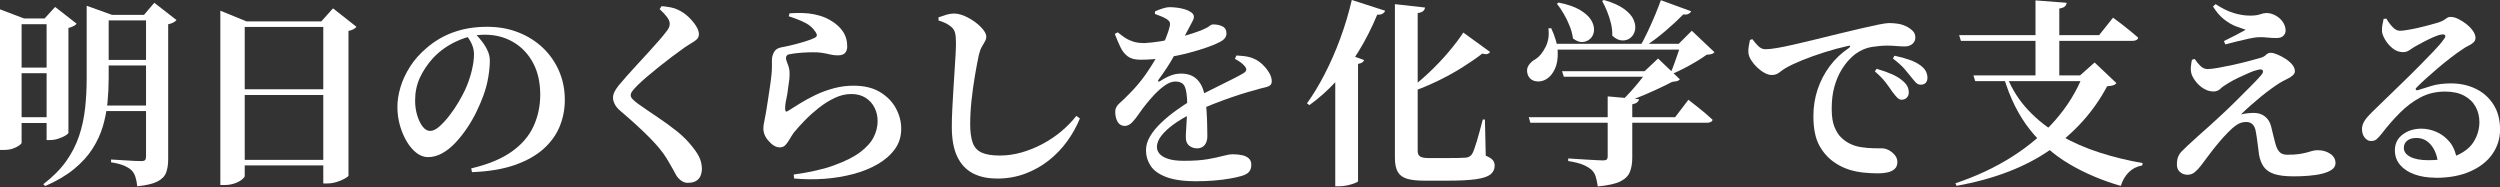
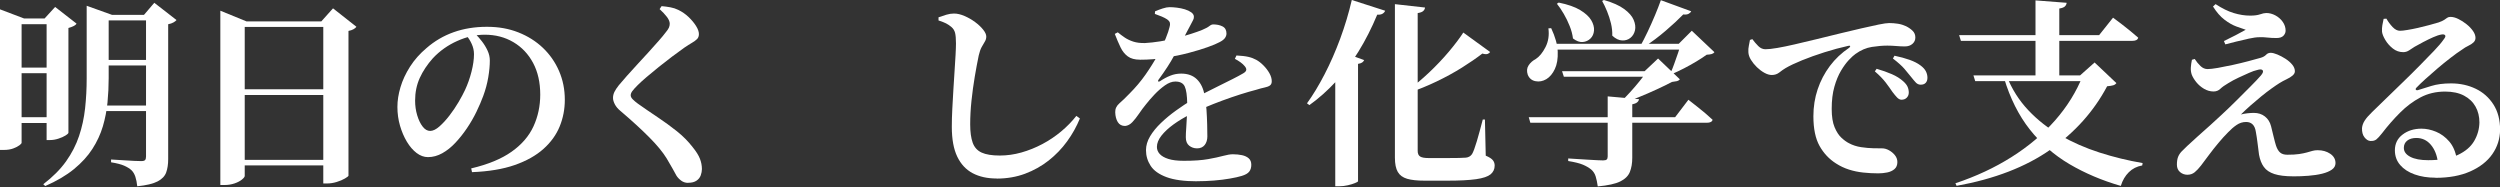
<svg xmlns="http://www.w3.org/2000/svg" width="2696" height="202" viewBox="0 0 2696 202" fill="none">
  <rect x="0" y="0" width="2696" height="202" fill="#333333" stroke="none" />
  <path d="M0 19.884V10.059L25.866 19.884H23.293V153.996C23.293 154.564 22.525 155.467 20.954 156.67C19.383 157.873 17.177 159.009 14.337 160.078C11.496 161.148 8.054 161.683 4.077 161.683H0V19.884ZM11.964 19.884H59.219V26.101H11.964V19.884ZM11.964 72.921H59.219V78.903H11.964V72.921ZM11.964 126.392H59.219V132.608H11.964V126.392ZM93.474 16.041V6.216L120.844 16.041H117.201V84.284C117.201 92.972 116.767 101.728 115.931 110.484C115.063 119.24 113.392 127.862 110.919 136.25C108.412 144.672 104.669 152.76 99.69 160.513C94.71 168.3 88.06 175.552 79.805 182.336C71.517 189.12 61.191 195.202 48.792 200.616L46.653 198.678C56.913 190.824 65.101 182.603 71.25 173.981C77.366 165.359 82.044 156.269 85.253 146.711C88.461 137.153 90.633 127.16 91.769 116.767C92.906 106.374 93.474 95.579 93.474 84.484V16.041ZM50.263 19.884H48.124L59.453 7.486L82.546 25.466C81.978 26.468 80.908 27.37 79.337 28.139C77.767 28.908 75.929 29.61 73.79 30.178V143.101C73.79 143.803 72.754 144.806 70.682 146.109C68.61 147.379 66.037 148.549 62.995 149.518C59.921 150.521 56.98 151.022 54.106 151.022H50.263V19.884ZM102.865 113.793H167.665V119.775H102.865V113.793ZM103.299 16.041H167.665V22.023H103.299V16.041ZM103.299 64.6H167.665V70.582H103.299V64.6ZM157.405 16.041H155.266L166.395 3.008L190.356 21.622C189.654 22.491 188.552 23.327 187.048 24.196C185.544 25.064 183.672 25.7 181.366 26.134V171.575C181.366 177.122 180.665 181.901 179.228 185.912C177.791 189.922 174.716 193.164 169.937 195.637C165.158 198.143 157.839 199.881 148.014 200.883C147.58 196.873 146.911 193.464 145.975 190.624C145.04 187.783 143.669 185.41 141.798 183.572C139.793 181.734 137.153 180.097 133.878 178.66C130.603 177.223 125.89 176.019 119.775 175.017V172.009C125.322 172.31 130.068 172.577 134.011 172.878C137.921 173.179 141.597 173.379 145.04 173.513C148.482 173.647 150.888 173.713 152.325 173.713C154.464 173.713 155.868 173.312 156.502 172.544C157.137 171.775 157.472 170.505 157.472 168.801V16.041H157.405Z" fill="white" />
  <path d="M237.611 23.093V11.53L265.851 23.093H363.803V29.075H263.912V189.688C263.912 190.69 262.91 191.994 260.905 193.631C258.899 195.269 256.226 196.672 252.884 197.809C249.542 198.945 245.933 199.513 242.09 199.513H237.611V23.093ZM249.809 96.248H360.828V102.463H249.809V96.248ZM249.809 172.377H360.828V178.359H249.809V172.377ZM348.63 23.093H346.491L359.124 8.99L384.355 28.874C383.654 29.877 382.584 30.779 381.147 31.548C379.71 32.35 377.939 32.951 375.8 33.352V189.487C375.666 190.055 374.363 191.058 371.957 192.495C369.517 193.932 366.576 195.169 363.067 196.238C359.558 197.307 356.183 197.842 352.908 197.842H348.63V23.093Z" fill="white" />
  <path d="M508.173 181.6C526.286 177.323 540.79 171.341 551.685 163.621C562.58 155.934 570.467 146.811 575.312 136.25C580.158 125.69 582.598 114.294 582.598 102.029C582.598 88.929 580.025 77.533 574.911 67.908C569.765 58.283 562.68 50.797 553.623 45.45C544.567 40.103 534.274 37.43 522.71 37.43C513.019 37.43 503.127 39.669 493.101 44.18C483.042 48.658 474.319 54.841 466.9 62.695C460.785 69.546 456.039 76.664 452.664 84.083C449.322 91.502 447.651 99.623 447.651 108.446C447.651 113.993 448.386 119.273 449.89 124.286C451.394 129.266 453.332 133.343 455.772 136.484C458.178 139.626 460.918 141.196 463.893 141.196C466.867 141.196 470.209 139.592 473.851 136.384C477.494 133.176 481.137 129.232 484.746 124.52C488.355 119.808 491.664 114.962 494.571 109.983C497.479 105.003 499.818 100.659 501.523 96.949C504.363 90.834 506.703 84.25 508.474 77.265C510.245 70.281 511.147 63.998 511.147 58.45C511.147 54.607 510.312 50.898 508.674 47.322C507.037 43.746 505.132 40.772 502.993 38.332L512.618 36.628C514.89 38.766 517.263 41.407 519.669 44.548C522.109 47.689 524.114 50.998 525.752 54.507C527.389 58.016 528.225 61.592 528.225 65.301C528.225 70.715 527.657 76.797 526.52 83.481C525.384 90.199 523.579 96.816 521.173 103.366C519.168 108.78 516.728 114.528 513.788 120.577C510.847 126.626 507.438 132.541 503.528 138.322C499.618 144.104 495.44 149.351 491.029 154.029C486.618 158.742 481.906 162.485 476.926 165.258C471.947 168.032 466.8 169.436 461.52 169.436C457.242 169.436 453.132 167.932 449.221 164.958C445.311 161.95 441.802 157.906 438.728 152.76C435.653 147.613 433.214 141.865 431.342 135.448C429.504 129.032 428.568 122.348 428.568 115.33C428.568 108.312 429.671 101.528 431.877 94.042C434.083 86.556 437.558 79.137 442.237 71.785C446.949 64.432 452.864 57.782 459.982 51.8C468.671 44.247 478.43 38.532 489.291 34.689C500.119 30.846 512.05 28.908 525.016 28.908C537.983 28.908 548.711 30.913 558.904 34.89C569.096 38.9 577.952 44.448 585.438 51.566C592.924 58.684 598.739 67.039 602.883 76.597C607.027 86.155 609.099 96.481 609.099 107.61C609.099 117.736 607.261 127.327 603.552 136.384C599.842 145.441 593.994 153.528 586.007 160.646C578.019 167.765 567.726 173.546 555.094 177.958C542.461 182.369 527.122 184.942 509.009 185.644L508.14 181.567L508.173 181.6Z" fill="white" />
  <path d="M742.175 197.207C739.334 197.207 736.828 196.438 734.689 194.868C732.55 193.297 730.846 191.526 729.543 189.521C728.273 187.248 726.869 184.708 725.365 181.934C723.861 179.161 721.689 175.418 718.848 170.706C714.704 163.988 708.488 156.436 700.134 148.047C691.779 139.626 681.352 130.068 668.786 119.374C666.213 117.235 664.308 114.929 663.005 112.422C661.735 109.916 661.066 107.677 661.066 105.672C661.066 103.399 661.568 101.227 662.57 99.155C663.573 97.083 665.144 94.71 667.282 92.003C669.555 89.296 672.496 85.921 676.038 81.844C679.614 77.767 683.457 73.522 687.601 69.111C691.745 64.7 695.789 60.288 699.799 55.843C703.776 51.432 707.386 47.389 710.594 43.746C713.802 40.103 716.175 37.229 717.746 35.09C719.45 33.085 720.62 31.381 721.288 29.944C721.923 28.507 722.257 27.103 722.257 25.666C722.257 23.393 721.221 20.887 719.149 18.18C717.077 15.473 714.47 12.699 711.329 9.825L713.468 6.617C716.743 6.918 719.918 7.319 722.992 7.887C726.067 8.455 728.874 9.391 731.447 10.661C735.591 12.666 739.301 15.239 742.576 18.347C745.851 21.488 748.525 24.697 750.597 27.972C752.669 31.247 753.705 34.188 753.705 36.728C753.705 39 753.036 40.838 751.666 42.175C750.296 43.545 748.458 44.882 746.118 46.219C743.779 47.589 741.005 49.327 737.897 51.466C734.054 54.173 729.71 57.347 724.864 60.99C720.018 64.633 715.206 68.376 710.427 72.219C705.648 76.062 701.27 79.705 697.259 83.114C693.249 86.522 690.141 89.397 687.835 91.669C684.995 94.51 682.989 96.715 681.853 98.286C680.717 99.857 680.149 101.361 680.149 102.764C680.149 104.168 680.884 105.672 682.388 107.142C683.892 108.646 685.696 110.183 687.835 111.754C694.686 116.6 701.738 121.446 709.023 126.291C716.308 131.137 723.26 136.217 729.877 141.464C736.494 146.744 742.175 152.459 746.887 158.574C750.73 163.287 753.37 167.497 754.807 171.207C756.245 174.916 756.946 178.626 756.946 182.336C756.946 184.474 756.512 186.713 755.676 189.086C754.807 191.459 753.304 193.364 751.065 194.868C748.859 196.372 745.885 197.107 742.175 197.107V197.207Z" fill="white" />
-   <path d="M855.968 188.217C864.389 187.081 872.477 185.611 880.23 183.839C887.983 182.068 894.3 180.23 899.145 178.392C911.41 173.981 920.968 169.168 927.819 163.955C934.67 158.742 939.483 153.328 942.256 147.713C945.03 142.099 946.434 136.351 946.434 130.502C946.434 125.356 945.331 120.577 943.125 116.165C940.919 111.754 937.711 108.178 933.5 105.471C929.29 102.764 924.11 101.394 917.994 101.394C911.878 101.394 906.03 102.831 900.014 105.672C894.032 108.512 888.284 112.122 882.803 116.466C877.323 120.811 872.276 125.356 867.731 130.034C863.153 134.747 859.31 139.024 856.168 142.867C854.464 145.307 852.893 147.747 851.456 150.253C850.019 152.76 848.515 154.832 846.978 156.469C845.407 158.107 843.402 158.942 840.996 158.942C836.852 158.942 832.808 156.603 828.798 151.891C826.926 149.886 825.556 147.747 824.62 145.474C823.685 143.202 823.217 140.829 823.217 138.423C823.217 136.418 823.484 134.112 824.086 131.471C824.654 128.831 825.289 125.456 826.024 121.312C826.592 117.903 827.261 113.626 828.063 108.479C828.831 103.332 829.633 98.186 830.402 92.972C831.171 87.759 831.705 83.448 832.006 80.039C832.273 76.898 832.441 74.258 832.441 72.119V64.833C832.441 61.993 833.142 59.152 834.579 56.378C836.016 53.605 838.556 51.867 842.266 51.132C845.407 50.563 849.351 49.694 854.13 48.558C858.909 47.422 863.621 46.152 868.233 44.715C872.878 43.278 876.387 41.941 878.826 40.638C881.266 39.368 881.533 37.43 879.695 34.856C876.988 30.445 873.145 26.969 868.132 24.496C863.153 21.99 857.304 19.684 850.587 17.545L851.456 14.337C862.15 13.635 870.939 13.969 877.857 15.406C884.775 16.843 890.356 18.815 894.634 21.388C900.75 24.797 905.462 28.874 908.737 33.586C912.012 38.298 913.649 43.779 913.649 50.062C913.649 53.07 912.847 55.409 911.31 57.114C909.739 58.818 907.166 59.687 903.624 59.687C901.184 59.687 898.945 59.486 896.873 59.052C894.801 58.617 892.595 58.15 890.256 57.648C887.917 57.147 885.076 56.746 881.801 56.479C878.526 56.345 874.916 56.345 871.006 56.479C867.096 56.612 863.454 56.88 860.112 57.214C856.77 57.581 854.163 57.949 852.292 58.383C850.42 58.517 849.184 59.019 848.549 59.887C847.914 60.756 847.579 61.525 847.579 62.227C847.579 63.931 848.148 66.07 849.284 68.643C850.42 71.216 851.122 73.99 851.423 76.998C851.556 80.006 851.49 82.813 851.222 85.453C850.921 88.093 850.52 91.134 849.952 94.543C849.518 98.821 848.849 103.032 847.914 107.176C846.978 111.32 846.577 114.962 846.744 118.07C846.878 120.343 847.813 120.911 849.518 119.775C853.361 117.369 857.806 114.561 862.886 111.42C867.932 108.279 873.546 105.271 879.662 102.33C885.778 99.422 892.328 97.016 899.246 95.178C906.163 93.34 913.182 92.404 920.3 92.404C931.863 92.404 941.387 94.677 948.974 99.255C956.526 103.834 962.241 109.615 966.084 116.7C969.927 123.752 971.866 131.137 971.866 138.824C971.866 147.245 969.593 154.564 965.015 160.847C960.436 167.13 954.321 172.51 946.634 176.989C938.948 181.467 930.092 185.043 920.099 187.683C910.107 190.323 899.714 192.027 888.886 192.829C878.058 193.598 867.197 193.498 856.369 192.495L855.934 188.217H855.968Z" fill="white" />
  <path d="M1074.76 192.495C1064.77 192.495 1056.18 190.59 1049 186.814C1041.81 183.037 1036.23 177.089 1032.32 168.968C1028.41 160.847 1026.44 150.153 1026.44 136.885C1026.44 130.77 1026.61 124.219 1026.97 117.302C1027.34 110.384 1027.71 103.466 1028.14 96.548C1028.58 89.63 1029.01 82.98 1029.41 76.564C1029.81 70.147 1030.18 64.366 1030.48 59.252C1030.75 54.106 1030.92 49.995 1030.92 46.854C1030.92 41.707 1030.58 37.898 1029.95 35.425C1029.31 32.918 1027.98 30.813 1026 29.108C1024.13 27.538 1022.26 26.268 1020.32 25.265C1018.39 24.262 1015.64 23.193 1012.1 22.057V18.648C1014.94 17.645 1017.78 16.71 1020.56 15.874C1023.33 15.039 1026.07 14.604 1028.78 14.604C1032.35 14.604 1036.16 15.507 1040.21 17.278C1044.29 19.049 1048.06 21.221 1051.54 23.794C1055.01 26.368 1057.92 29.075 1060.19 31.915C1062.47 34.756 1063.6 37.263 1063.6 39.401C1063.6 41.407 1063.07 43.245 1062 44.949C1060.93 46.653 1059.79 48.625 1058.59 50.831C1057.39 53.036 1056.35 56.011 1055.48 59.72C1054.04 66.571 1052.64 74.191 1051.2 82.612C1049.77 91.034 1048.6 99.656 1047.66 108.479C1046.72 117.335 1046.26 125.89 1046.26 134.145C1046.26 142.4 1047.16 148.85 1048.93 153.829C1050.7 158.808 1053.91 162.384 1058.56 164.523C1063.2 166.662 1069.72 167.731 1078.14 167.731C1085.99 167.731 1093.78 166.629 1101.57 164.423C1109.35 162.217 1116.87 159.176 1124.12 155.333C1131.38 151.49 1138.13 146.945 1144.34 141.765C1150.56 136.585 1156.01 130.97 1160.72 124.988L1164.56 127.762C1160.99 136.451 1156.41 144.706 1150.76 152.459C1145.11 160.245 1138.49 167.096 1130.87 173.112C1123.26 179.094 1114.77 183.839 1105.41 187.349C1096.09 190.824 1085.83 192.595 1074.73 192.595L1074.76 192.495Z" fill="white" />
  <path d="M1229.39 64.365C1223.85 64.365 1219.44 63.196 1216.23 60.823C1213.02 58.484 1210.41 55.242 1208.41 51.098C1206.4 46.954 1204.33 42.108 1202.19 36.561L1205.4 34.856C1207.84 36.861 1210.35 38.733 1212.99 40.538C1215.63 42.309 1218.73 43.779 1222.28 44.915C1225.85 46.052 1230.06 46.553 1234.91 46.419C1239.89 46.152 1245.27 45.517 1251.05 44.615C1256.83 43.679 1262.58 42.509 1268.26 41.072C1273.98 39.635 1279.29 38.165 1284.2 36.594C1289.11 35.023 1293.16 33.586 1296.3 32.316C1300.01 30.746 1302.62 29.375 1304.12 28.139C1305.62 26.936 1306.99 26.334 1308.3 26.334C1312.14 26.334 1315.48 27.036 1318.36 28.473C1321.2 29.91 1322.63 32.483 1322.63 36.16C1322.63 37.864 1322.07 39.502 1320.93 41.072C1319.79 42.643 1317.79 44.147 1314.95 45.55C1312.37 46.987 1308.2 48.725 1302.45 50.797C1296.67 52.869 1289.85 54.941 1282.03 57.013C1274.18 59.085 1265.79 60.823 1256.8 62.26C1247.81 63.697 1238.69 64.399 1229.43 64.399L1229.39 64.365ZM1290.79 159.978C1287.64 159.978 1284.87 159.009 1282.43 157.104C1279.99 155.166 1278.79 152.158 1278.79 148.014C1278.79 145.307 1278.92 142.032 1279.22 138.189C1279.49 134.345 1279.76 130.135 1279.96 125.556C1280.16 120.978 1280.29 116.366 1280.29 111.654C1280.16 102.965 1279.26 96.816 1277.62 93.273C1275.98 89.697 1272.61 87.926 1267.46 87.926C1263.88 87.926 1260.14 89.33 1256.23 92.103C1252.32 94.877 1248.58 98.152 1245 101.929C1241.43 105.705 1238.38 109.247 1235.81 112.523C1233.24 115.664 1230.73 119.006 1228.33 122.582C1225.89 126.158 1223.51 129.165 1221.17 131.672C1218.83 134.178 1216.23 135.548 1213.35 135.849C1209.78 135.849 1207.14 134.446 1205.43 131.672C1203.73 128.898 1202.79 125.356 1202.66 121.078C1202.53 117.368 1204.03 114.16 1207.14 111.453C1210.28 108.746 1213.92 105.237 1218.03 100.96C1224.58 94.409 1230.36 87.558 1235.34 80.44C1240.32 73.322 1244.67 66.371 1248.38 59.587C1252.09 52.802 1254.99 46.753 1257.13 41.406C1259.27 36.059 1260.61 32.049 1261.21 29.309C1261.78 27.604 1261.91 26.067 1261.64 24.697C1261.34 23.326 1260.27 22.023 1258.44 20.753C1256.87 19.751 1255.03 18.782 1252.89 17.879C1250.75 16.943 1248.24 16.008 1245.4 15.005L1245.6 12.231C1248.18 11.095 1250.92 10.059 1253.82 9.123C1256.73 8.188 1259.2 7.72 1261.21 7.72C1263.48 7.72 1266.12 7.887 1269.13 8.254C1272.14 8.622 1275.01 9.224 1277.79 10.059C1280.56 10.895 1282.87 12.031 1284.74 13.368C1286.58 14.738 1287.51 16.342 1287.51 18.18C1287.51 19.617 1287.14 20.887 1286.44 22.023C1285.74 23.159 1284.87 24.797 1283.87 26.936C1282.43 29.509 1280.86 32.45 1279.16 35.825C1277.45 39.167 1275.81 42.342 1274.24 45.35C1272.41 48.491 1269.6 53.538 1265.89 60.522C1262.18 67.507 1256.63 76.062 1249.21 86.188C1248.78 86.89 1248.71 87.425 1249.01 87.792C1249.28 88.16 1249.88 88.126 1250.72 87.692C1254.56 85.119 1258.34 83.08 1262.05 81.61C1265.75 80.106 1269.66 79.371 1273.81 79.371C1280.93 79.371 1286.61 81.443 1290.82 85.587C1295.03 89.731 1297.77 95.512 1299.04 102.898C1300.04 107.744 1300.71 112.924 1301.08 118.404C1301.45 123.885 1301.68 129.165 1301.81 134.245C1301.95 139.291 1302.01 143.636 1302.01 147.178C1302.01 150.721 1301.05 153.962 1299.14 156.369C1297.2 158.808 1294.4 160.011 1290.69 160.011L1290.79 159.978ZM1290.79 195.503C1276.95 195.503 1266.02 193.999 1257.97 191.024C1249.91 188.017 1244.2 183.973 1240.86 178.826C1237.52 173.68 1235.84 168.065 1235.84 161.916C1235.84 156.937 1237.31 151.957 1240.22 147.045C1243.13 142.132 1247.07 137.32 1251.99 132.608C1256.9 127.895 1262.28 123.451 1268.13 119.24C1273.98 115.029 1279.82 111.152 1285.67 107.577C1289.65 105.304 1294.16 102.864 1299.14 100.291C1304.12 97.718 1309.23 95.145 1314.45 92.605C1319.66 90.031 1324.54 87.625 1329.08 85.319C1333.63 83.013 1337.51 80.975 1340.65 79.103C1342.65 77.967 1343.76 76.764 1343.96 75.461C1344.16 74.191 1343.55 72.754 1342.15 71.183C1341.15 69.913 1339.64 68.543 1337.67 67.106C1335.67 65.669 1333.66 64.466 1331.69 63.463L1333.4 59.82C1338.81 60.121 1343.09 60.589 1346.23 61.324C1349.37 62.026 1352.21 63.129 1354.78 64.532C1357.36 65.969 1359.93 67.941 1362.47 70.515C1365.04 73.088 1367.18 75.862 1368.89 78.869C1370.59 81.877 1371.46 84.785 1371.46 87.625C1371.46 89.764 1370.79 91.301 1369.42 92.237C1368.05 93.173 1366.18 93.875 1363.74 94.376C1361.3 94.877 1358.26 95.679 1354.55 96.849C1349.57 98.119 1343.92 99.79 1337.64 101.762C1331.36 103.767 1324.94 105.972 1318.39 108.379C1311.84 110.818 1305.52 113.291 1299.47 115.865C1293.43 118.438 1288.11 120.944 1283.53 123.35C1276.98 126.626 1270.97 130.235 1265.55 134.145C1260.14 138.055 1255.8 142.099 1252.52 146.243C1249.25 150.387 1247.61 154.464 1247.61 158.441C1247.61 161.281 1248.61 163.821 1250.62 166.027C1252.62 168.233 1255.73 170.037 1259.91 171.374C1264.12 172.744 1269.7 173.413 1276.68 173.413C1287.38 173.413 1296.07 172.811 1302.78 171.608C1309.47 170.405 1314.95 169.235 1319.16 168.065C1323.37 166.929 1326.81 166.361 1329.52 166.361C1333.09 166.361 1336.37 166.695 1339.34 167.33C1342.35 167.965 1344.76 169.101 1346.63 170.739C1348.47 172.377 1349.4 174.682 1349.4 177.69C1349.4 180.698 1348.67 183.138 1347.16 185.076C1345.66 187.014 1342.99 188.518 1339.14 189.688C1335.87 190.69 1331.59 191.659 1326.31 192.562C1321.03 193.497 1315.32 194.199 1309.1 194.701C1302.88 195.202 1296.8 195.436 1290.82 195.436L1290.79 195.503Z" fill="white" />
  <path d="M1457.82 0L1493.74 11.563C1493.31 12.833 1492.37 13.902 1490.97 14.771C1489.53 15.64 1487.63 15.974 1485.19 15.841C1479.2 30.244 1472.45 43.512 1464.97 55.61C1457.48 67.707 1449.33 78.569 1440.47 88.127C1431.61 97.685 1422.16 106.106 1412.03 113.358L1409.46 111.42C1415.87 102.597 1422.19 92.17 1428.37 80.206C1434.59 68.242 1440.2 55.409 1445.28 41.707C1450.33 28.005 1454.51 14.103 1457.78 0L1457.82 0ZM1439.87 69.078L1449.29 56.88L1471.12 64.8C1470.68 65.803 1469.98 66.638 1468.98 67.373C1467.98 68.075 1466.47 68.576 1464.5 68.877V195.503C1464.37 195.937 1463.26 196.572 1461.19 197.441C1459.12 198.31 1456.55 199.079 1453.5 199.78C1450.43 200.482 1447.42 200.85 1444.41 200.85H1439.94V69.078H1439.87ZM1504.24 4.478L1536.75 8.121C1536.62 9.558 1535.98 10.794 1534.81 11.864C1533.68 12.933 1531.67 13.668 1528.83 14.103V162.752C1528.83 165.593 1529.7 167.598 1531.4 168.734C1533.11 169.87 1536.12 170.438 1540.39 170.438H1562.22C1566.63 170.438 1570.41 170.438 1573.55 170.338C1576.69 170.238 1579.09 170.171 1580.83 170.004C1583.67 169.737 1585.88 168.433 1587.45 166.161C1588.89 163.721 1590.59 159.143 1592.6 152.359C1594.6 145.574 1596.74 137.788 1599.01 128.932H1601.35L1602.22 167.865C1605.93 169.436 1608.47 171.04 1609.81 172.677C1611.18 174.315 1611.85 176.287 1611.85 178.559C1611.85 182.402 1610.37 185.544 1607.47 187.983C1604.53 190.39 1599.35 192.161 1591.86 193.23C1584.37 194.3 1573.85 194.834 1560.31 194.834H1536.35C1528.36 194.834 1522.05 194.166 1517.44 192.796C1512.79 191.426 1509.45 188.986 1507.38 185.41C1505.3 181.834 1504.27 176.721 1504.27 170.004V4.478H1504.24ZM1578.02 35.09L1606.9 56.044C1606.33 57.047 1605.4 57.748 1604.13 58.183C1602.86 58.617 1600.98 58.484 1598.58 57.748C1592.29 62.594 1584.94 67.674 1576.55 72.921C1568.13 78.201 1559.08 83.147 1549.38 87.792C1539.69 92.438 1529.7 96.515 1519.44 100.091L1517.74 97.751C1525.59 92.037 1533.38 85.52 1541.16 78.168C1548.95 70.816 1556.03 63.33 1562.45 55.71C1568.87 48.09 1574.08 41.206 1578.06 35.057L1578.02 35.09Z" fill="white" />
  <path d="M1669.79 30.579L1672.8 30.378C1677.21 39.802 1679.59 48.224 1679.85 55.71C1680.12 63.196 1679.12 69.445 1676.75 74.425C1674.41 79.404 1671.37 83.047 1667.66 85.319C1663.81 87.592 1659.87 88.361 1655.89 87.558C1651.91 86.79 1649.11 84.451 1647.54 80.607C1646.27 76.764 1646.53 73.422 1648.41 70.548C1650.24 67.707 1652.82 65.401 1656.09 63.697C1660.07 61.124 1663.61 56.813 1666.69 50.764C1669.76 44.715 1670.8 37.964 1669.79 30.545V30.579ZM1648.61 126.392H1806.45L1820.78 107.577C1824.36 110.417 1827.53 112.924 1830.31 115.063C1833.08 117.201 1835.92 119.507 1838.86 122.014C1841.77 124.52 1844.44 126.893 1846.88 129.165C1846.31 131.304 1844.24 132.374 1840.67 132.374H1650.31L1648.61 126.392ZM1673.84 47.255H1825.7V53.471H1673.84V47.255ZM1680.92 2.774C1690.75 4.779 1698.5 7.486 1704.12 10.895C1709.73 14.303 1713.71 17.946 1715.98 21.789C1718.25 25.633 1719.25 29.342 1718.99 32.918C1718.69 36.494 1717.42 39.368 1715.14 41.574C1712.87 43.779 1710.06 45.049 1706.79 45.316C1703.51 45.617 1700.01 44.314 1696.3 41.473C1695.73 37.062 1694.56 32.584 1692.75 28.106C1690.98 23.627 1688.88 19.283 1686.44 15.072C1684 10.861 1681.52 7.185 1678.95 4.044L1680.89 2.774H1680.92ZM1684.53 76.797H1784.42V82.779H1686.47L1684.53 76.797ZM1733.73 103.934L1767.51 106.942C1767.08 109.782 1764.67 111.654 1760.23 112.489V170.238C1760.23 176.086 1759.36 181.132 1757.65 185.41C1755.95 189.688 1752.47 193.097 1747.29 195.67C1742.08 198.243 1733.99 200.014 1723.03 201.017C1722.46 196.873 1721.69 193.331 1720.79 190.323C1719.89 187.315 1718.25 184.842 1715.98 182.837C1713.54 180.832 1710.57 179.094 1706.99 177.59C1703.41 176.086 1698.13 174.783 1691.15 173.647V170.873C1695.43 171.174 1699.27 171.407 1702.71 171.608C1706.12 171.808 1709.63 172.042 1713.21 172.243C1716.78 172.443 1719.99 172.644 1722.83 172.778C1725.67 172.911 1727.68 172.978 1728.81 172.978C1730.65 172.978 1731.95 172.644 1732.66 172.009C1733.36 171.374 1733.73 170.271 1733.73 168.7V103.901V103.934ZM1729.68 -2.79881e-05C1739.11 2.707 1746.36 5.949 1751.5 9.725C1756.65 13.501 1760.06 17.411 1761.76 21.489C1763.47 25.566 1763.94 29.309 1763.17 32.717C1762.37 36.126 1760.73 38.833 1758.26 40.838C1755.75 42.843 1752.77 43.779 1749.27 43.612C1745.76 43.478 1742.25 41.774 1738.67 38.466C1738.81 34.054 1738.34 29.643 1737.27 25.198C1736.2 20.787 1734.79 16.476 1733.09 12.265C1731.39 8.054 1729.58 4.311 1727.74 1.036L1729.68 -0.033V-2.79881e-05ZM1776.1 76.797H1773.53L1788.07 63.096L1811.59 85.553C1810.72 86.556 1809.69 87.191 1808.48 87.492C1807.28 87.792 1805.44 88.06 1803.04 88.361C1798.46 90.8 1793.01 93.474 1786.66 96.381C1780.31 99.322 1773.9 102.096 1767.41 104.736C1760.93 107.376 1754.98 109.615 1749.57 111.487L1747.86 109.782C1751 106.775 1754.35 103.332 1757.92 99.422C1761.5 95.512 1764.91 91.502 1768.18 87.458C1771.46 83.381 1774.1 79.872 1776.1 76.864V76.797ZM1791.07 0.2L1823.79 12.165C1823.22 13.301 1822.25 14.237 1820.92 14.938C1819.55 15.64 1817.67 15.874 1815.23 15.573C1810.09 20.854 1803.81 26.702 1796.32 33.118C1788.83 39.535 1781.25 45.25 1773.53 50.229H1768.62C1771.32 45.383 1774.06 40.036 1776.84 34.188C1779.61 28.34 1782.25 22.424 1784.76 16.442C1787.26 10.46 1789.37 5.046 1791.07 0.2ZM1812.66 47.255H1810.32L1824.43 33.152L1848.82 56.245C1848.12 57.247 1847.12 57.916 1845.81 58.283C1844.54 58.651 1842.74 58.885 1840.47 59.018C1837.33 61.291 1833.62 63.73 1829.34 66.304C1825.06 68.877 1820.65 71.317 1816.07 73.689C1811.49 76.029 1807.21 78.067 1803.24 79.772L1801.73 78.268C1803 75.427 1804.34 72.119 1805.68 68.309C1807.05 64.533 1808.35 60.79 1809.62 57.08C1810.89 53.371 1811.89 50.096 1812.63 47.255H1812.66Z" fill="white" />
  <path d="M2025.48 186.948C2020.06 186.948 2014.68 186.647 2009.33 186.079C2003.99 185.51 1998.84 184.441 1993.93 182.87C1989.02 181.3 1984.34 179.094 1979.92 176.253C1972.51 171.541 1966.59 165.225 1962.18 157.338C1957.77 149.418 1955.56 138.757 1955.56 125.356C1955.56 115.096 1957.1 105.404 1960.17 96.281C1963.25 87.157 1967.63 78.769 1973.34 71.15C1979.06 63.53 1985.97 57.013 1994.09 51.566C1994.96 50.864 1995.33 50.263 1995.26 49.761C1995.2 49.26 1994.53 49.16 1993.23 49.427C1984.8 51.299 1976.22 53.605 1967.46 56.378C1958.7 59.152 1950.62 62.06 1943.3 65.034C1935.95 68.042 1930.06 70.816 1925.65 73.389C1923.51 74.659 1921.27 76.229 1918.9 78.101C1916.56 79.972 1913.79 80.875 1910.68 80.875C1908.24 80.875 1905.63 80.106 1902.76 78.535C1899.92 76.965 1897.21 74.926 1894.64 72.453C1892.07 69.947 1889.93 67.306 1888.22 64.533C1886.52 61.759 1885.58 59.019 1885.45 56.312C1885.31 53.905 1885.45 51.499 1885.98 49.16C1886.48 46.821 1886.89 44.782 1887.15 43.078L1889.73 42.209C1891.73 44.916 1893.87 47.422 1896.14 49.694C1898.42 51.967 1900.99 53.103 1903.83 53.103C1906.97 53.103 1911.25 52.635 1916.66 51.7C1922.08 50.764 1928.33 49.494 1935.38 47.856C1942.43 46.219 1950.22 44.381 1958.7 42.309C1967.19 40.237 1976.05 38.065 1985.34 35.792C1993.03 33.954 2000.41 32.183 2007.46 30.545C2014.51 28.908 2020.7 27.538 2025.98 26.468C2031.26 25.399 2035.03 24.864 2037.31 24.864C2040.45 24.864 2043.59 25.131 2046.73 25.599C2049.87 26.101 2052.78 27.003 2055.49 28.273C2058.33 29.71 2060.73 31.381 2062.64 33.286C2064.58 35.224 2065.51 37.597 2065.51 40.437C2065.51 43.278 2064.48 45.417 2062.4 47.288C2060.33 49.126 2057.59 50.062 2054.18 50.062C2051.34 50.062 2048.23 49.928 2044.89 49.628C2041.55 49.36 2038.38 49.193 2035.37 49.193C2030.39 49.193 2024.81 49.661 2018.69 50.597C2012.58 51.533 2006.63 54.072 2000.95 58.183C1999.11 59.453 1996.73 61.592 1993.89 64.6C1991.05 67.607 1988.18 71.484 1985.34 76.263C1982.5 81.042 1980.09 86.823 1978.19 93.574C1976.25 100.358 1975.31 108.312 1975.31 117.435C1975.31 125.723 1976.35 132.307 1978.42 137.22C1980.49 142.132 1982.93 145.909 1985.81 148.549C1988.65 151.189 1991.35 153.161 1993.93 154.431C1997.9 156.569 2002.32 158.006 2007.09 158.708C2011.87 159.41 2016.32 159.811 2020.46 159.878C2024.61 159.945 2027.65 159.978 2029.65 159.978C2032.06 159.978 2034.53 160.647 2037.04 162.017C2039.54 163.387 2041.68 165.158 2043.46 167.364C2045.23 169.57 2046.13 172.043 2046.13 174.749C2046.13 178.025 2045.09 180.564 2043.02 182.336C2040.95 184.107 2038.34 185.343 2035.2 185.978C2032.06 186.613 2028.85 186.948 2025.58 186.948H2025.48ZM2050.51 107.577C2048.8 107.443 2047.23 106.608 2045.79 105.104C2044.36 103.6 2042.72 101.662 2040.88 99.222C2038.88 96.214 2036.47 92.839 2033.6 89.062C2030.72 85.286 2026.81 81.242 2021.83 76.965L2023.77 74.191C2029.75 75.895 2035.2 77.834 2040.15 79.972C2045.06 82.111 2049.17 84.684 2052.44 87.659C2054.72 89.664 2056.29 91.669 2057.16 93.641C2058.03 95.646 2058.43 97.718 2058.43 99.857C2058.43 101.996 2057.72 103.8 2056.29 105.304C2054.85 106.808 2052.95 107.543 2050.51 107.543V107.577ZM2071.46 91.335C2069.32 91.335 2067.55 90.6 2066.11 89.096C2064.68 87.592 2062.91 85.487 2060.77 82.78C2058.76 80.206 2056.42 77.366 2053.71 74.224C2051.01 71.083 2046.86 67.373 2041.32 63.096L2043.02 60.088C2049.14 61.358 2054.62 62.862 2059.4 64.566C2064.17 66.27 2068.05 68.276 2071.06 70.548C2073.77 72.553 2075.7 74.659 2076.84 76.864C2077.98 79.07 2078.55 81.409 2078.55 83.816C2078.55 86.088 2077.94 87.926 2076.74 89.263C2075.54 90.633 2073.77 91.302 2071.49 91.302L2071.46 91.335Z" fill="white" />
  <path d="M2246.21 81.276H2243.2L2258.81 67.373L2282.34 89.63C2281.47 90.767 2280.33 91.569 2278.93 91.97C2277.49 92.404 2275.28 92.772 2272.31 93.039C2258.04 119.975 2237.65 142.767 2211.15 161.382C2184.62 179.996 2150.9 192.996 2109.99 200.415L2108.72 197.641C2130.98 190.222 2151.17 180.798 2169.35 169.302C2187.53 157.839 2203.13 144.672 2216.2 129.834C2229.23 114.996 2239.26 98.821 2246.24 81.276H2246.21ZM2112.73 37.864H2263.72L2278.69 19.049C2282.4 21.756 2285.68 24.229 2288.52 26.434C2291.36 28.64 2294.33 31.013 2297.41 33.486C2300.48 35.992 2303.29 38.365 2305.86 40.638C2305.29 42.91 2303.22 44.047 2299.65 44.047H2114.64L2112.7 37.831L2112.73 37.864ZM2128.14 81.276H2257.34V87.492H2130.08L2128.14 81.276ZM2164.06 82.144C2169.61 96.114 2177.4 108.379 2187.39 118.939C2197.38 129.5 2208.88 138.523 2221.95 146.009C2234.98 153.495 2249.08 159.677 2264.19 164.523C2279.29 169.369 2294.77 173.145 2310.61 175.852L2310.17 178.425C2304.46 179.428 2299.65 181.834 2295.74 185.711C2291.83 189.554 2288.92 194.467 2287.08 200.482C2266.83 194.634 2248.42 186.814 2231.81 177.055C2215.2 167.297 2200.89 154.798 2188.93 139.626C2176.96 124.453 2167.67 105.939 2161.12 84.116L2164.13 82.178L2164.06 82.144ZM2195.08 0.434L2228.66 3.008C2228.53 4.578 2227.86 5.882 2226.73 6.951C2225.59 8.021 2223.58 8.756 2220.74 9.19V84.918H2195.08V0.434Z" fill="white" />
  <path d="M2472.93 190.156C2464.5 190.156 2457.79 189.32 2452.71 187.683C2447.66 186.045 2443.85 183.505 2441.38 180.097C2438.87 176.688 2437.13 172.243 2436.13 166.829C2435.56 162.551 2435.03 158.341 2434.53 154.197C2434.03 150.053 2433.42 146.076 2432.72 142.233C2432.15 138.523 2430.98 135.816 2429.18 134.112C2427.41 132.407 2425.07 131.538 2422.23 131.538C2418.52 131.538 2415.11 132.608 2411.97 134.747C2408.83 136.885 2405.75 139.526 2402.78 142.667C2399.37 146.076 2395.86 149.952 2392.29 154.23C2388.71 158.508 2385.37 162.752 2382.23 166.963C2379.08 171.174 2376.24 174.983 2373.67 178.392C2371.23 181.534 2368.93 183.973 2366.72 185.778C2364.51 187.549 2361.91 188.451 2358.9 188.451C2355.89 188.451 2353.25 187.482 2350.98 185.577C2348.71 183.639 2347.57 180.965 2347.57 177.557C2347.57 174.148 2348 171.341 2348.84 169.202C2349.71 167.063 2350.98 165.091 2352.68 163.32C2354.39 161.549 2356.39 159.577 2358.67 157.438C2361.67 154.598 2365.42 151.155 2369.89 147.179C2374.37 143.202 2378.92 139.158 2383.46 135.081C2388.04 131.004 2391.95 127.428 2395.23 124.286C2400.64 119.307 2406.09 114.06 2411.6 108.579C2417.12 103.099 2422.23 97.952 2427.01 93.173C2431.79 88.394 2435.53 84.451 2438.24 81.309C2440.38 78.736 2440.98 76.898 2440.04 75.762C2439.11 74.625 2437.07 74.558 2433.96 75.561C2431.82 75.996 2428.98 76.998 2425.4 78.569C2421.83 80.139 2418.05 81.844 2414.07 83.715C2410.06 85.587 2406.39 87.559 2402.95 89.697C2399.24 91.836 2396.4 93.875 2394.39 95.78C2392.39 97.718 2389.98 98.654 2387.11 98.654C2383.53 98.654 2380.12 97.685 2376.85 95.78C2373.57 93.841 2370.8 91.469 2368.49 88.628C2366.22 85.787 2364.58 83.08 2363.58 80.507C2362.71 77.934 2362.41 75.294 2362.61 72.587C2362.81 69.88 2363.21 67.173 2363.78 64.466L2366.79 63.597C2368.62 66.438 2370.7 68.978 2373 71.183C2375.27 73.389 2377.85 74.492 2380.69 74.492C2383.13 74.492 2386.77 74.057 2391.72 73.222C2396.63 72.353 2402.01 71.283 2407.86 70.013C2413.71 68.743 2419.32 67.373 2424.77 65.936C2430.18 64.499 2434.59 63.296 2438.04 62.294C2440.44 61.592 2442.35 60.522 2443.72 59.085C2445.05 57.648 2446.76 56.947 2448.73 56.947C2450.57 56.947 2452.97 57.548 2455.88 58.751C2458.79 59.954 2461.73 61.492 2464.64 63.363C2467.55 65.234 2469.98 67.306 2471.92 69.679C2473.86 72.019 2474.8 74.425 2474.8 76.831C2474.8 78.535 2473.93 80.106 2472.22 81.543C2470.52 82.98 2468.38 84.284 2465.81 85.487C2463.23 86.69 2460.66 88.093 2458.12 89.664C2455.85 91.101 2452.94 93.039 2449.47 95.546C2445.96 98.052 2442.25 100.893 2438.34 104.101C2434.43 107.309 2430.55 110.584 2426.77 113.926C2423 117.268 2419.62 120.443 2416.61 123.451C2418.75 122.883 2421.06 122.448 2423.57 122.181C2426.07 121.914 2428.38 121.746 2430.52 121.746C2435.23 121.746 2439.21 123.016 2442.48 125.59C2445.76 128.163 2447.96 131.639 2449.1 136.083C2449.97 139.492 2450.87 143.302 2451.87 147.413C2452.87 151.556 2453.71 154.765 2454.45 157.037C2455.58 160.446 2457.09 162.952 2458.92 164.523C2460.76 166.094 2463.33 166.863 2466.61 166.863C2471.76 166.863 2475.97 166.629 2479.34 166.127C2482.68 165.626 2485.46 165.058 2487.7 164.423C2489.9 163.788 2491.91 163.22 2493.68 162.719C2495.45 162.217 2497.36 161.983 2499.36 161.983C2504.64 161.983 2509.15 163.253 2512.93 165.827C2516.71 168.4 2518.61 171.742 2518.61 175.886C2518.61 178.726 2517.27 181.099 2514.67 182.937C2512.03 184.775 2508.52 186.246 2504.17 187.315C2499.83 188.385 2494.92 189.12 2489.4 189.554C2483.89 189.989 2478.37 190.189 2472.83 190.189L2472.93 190.156ZM2398.27 44.281C2402.68 42.142 2406.96 40.003 2411.1 37.864C2415.24 35.725 2418.79 33.787 2421.79 32.083C2419.09 31.214 2415.71 30.044 2411.64 28.54C2407.56 27.036 2403.31 24.63 2398.9 21.255C2394.49 17.913 2390.35 13.167 2386.5 7.018L2389.28 4.445C2396.26 9.023 2402.78 12.232 2408.86 14.07C2414.94 15.908 2420.79 16.843 2426.51 16.843C2431.09 16.843 2434.66 16.375 2437.3 15.44C2439.94 14.504 2442.18 14.036 2444.05 14.036C2447.33 14.036 2450.57 14.905 2453.78 16.609C2456.98 18.314 2459.63 20.653 2461.7 23.561C2463.77 26.502 2464.8 29.643 2464.8 33.085C2464.8 35.09 2464 36.895 2462.47 38.532C2460.9 40.17 2458.39 41.005 2454.98 41.005C2451.57 41.005 2448.06 40.838 2444.92 40.471C2441.78 40.103 2438.94 40.003 2436.37 40.137C2433.52 40.137 2429.82 40.638 2425.24 41.641C2420.66 42.643 2416.11 43.712 2411.53 44.849C2406.96 45.985 2403.05 46.988 2399.77 47.856L2398.27 44.214V44.281Z" fill="white" />
  <path d="M2626.29 191.626C2618.03 191.626 2610.58 190.456 2603.93 188.084C2597.28 185.711 2592.1 182.335 2588.32 177.924C2584.55 173.513 2582.64 168.233 2582.64 162.083C2582.64 154.965 2585.42 149.284 2591 145.073C2596.54 140.862 2603.33 138.757 2611.32 138.757C2616.46 138.757 2621.68 139.86 2627.02 142.065C2632.37 144.271 2637.12 147.78 2641.26 152.559C2645.4 157.338 2648.11 163.654 2649.38 171.474L2629.06 175.117C2628.06 167.263 2625.49 160.914 2621.38 156.068C2617.23 151.222 2612.05 148.783 2605.77 148.783C2601.62 148.783 2598.35 149.752 2595.94 151.657C2593.54 153.561 2592.3 156.168 2592.3 159.477C2592.3 163.487 2594.61 166.662 2599.25 169.101C2603.9 171.541 2610.35 172.744 2618.6 172.744C2631.87 172.744 2642.53 170.839 2650.58 167.063C2658.64 163.286 2664.49 158.307 2668.13 152.091C2671.77 145.875 2673.64 139.225 2673.81 132.106C2673.81 125.69 2672.41 119.975 2669.63 114.996C2666.86 110.016 2662.71 106.039 2657.23 103.132C2651.75 100.224 2644.94 98.754 2636.81 98.754C2626.99 98.754 2618.1 100.859 2610.18 105.07C2602.26 109.281 2594.91 114.762 2588.16 121.546C2581.37 128.33 2574.92 135.716 2568.81 143.669C2566.23 146.944 2564.16 149.184 2562.59 150.42C2561.02 151.623 2558.88 152.158 2556.17 152.024C2553.9 151.891 2551.8 150.554 2549.86 148.081C2547.92 145.608 2547.05 142.266 2547.18 138.122C2547.45 135.281 2548.45 132.541 2550.19 129.901C2551.9 127.26 2554.54 124.219 2558.11 120.811C2562.26 116.834 2567.2 112.021 2572.98 106.373C2578.77 100.726 2584.78 94.911 2591.06 88.828C2597.35 82.779 2603.4 76.764 2609.24 70.849C2615.09 64.933 2620.34 59.553 2624.95 54.707C2629.6 49.861 2632.97 45.851 2635.11 42.743C2636.95 40.471 2637.55 38.9 2636.81 38.031C2636.11 37.162 2634.88 36.895 2633.17 37.162C2630.47 37.597 2627.36 38.599 2623.88 40.17C2620.37 41.741 2616.86 43.445 2613.29 45.316C2609.71 47.154 2606.57 48.892 2603.86 50.463C2601.86 51.733 2599.92 53.036 2597.98 54.306C2596.04 55.576 2593.94 56.245 2591.67 56.245C2587.52 56.245 2583.78 54.941 2580.44 52.301C2577.09 49.661 2574.39 46.586 2572.32 43.111C2570.24 39.635 2569.07 36.661 2568.77 34.221C2568.64 31.648 2568.74 29.342 2569.11 27.27C2569.47 25.198 2569.91 22.892 2570.51 20.319L2573.52 20.118C2575.36 23.393 2577.6 26.401 2580.14 29.108C2582.71 31.815 2585.35 33.185 2588.06 33.185C2589.89 33.185 2592.57 32.918 2596.08 32.316C2599.55 31.748 2603.4 31.013 2607.51 30.077C2611.62 29.142 2615.66 28.139 2619.6 27.07C2623.51 26 2626.92 25.031 2629.76 24.195C2632.6 23.193 2634.64 22.257 2635.85 21.422C2637.05 20.553 2638.12 19.817 2639.05 19.183C2639.99 18.548 2641.16 18.213 2642.6 18.213C2645.17 18.213 2647.98 18.949 2651.05 20.453C2654.13 21.956 2657.07 23.828 2659.94 26.134C2662.78 28.406 2665.12 30.846 2666.89 33.419C2668.66 35.992 2669.57 38.465 2669.57 40.905C2669.57 42.743 2668.86 44.347 2667.43 45.717C2665.99 47.088 2664.15 48.291 2661.88 49.36C2659.61 50.43 2657.3 51.833 2655.03 53.538C2651.45 55.81 2647.34 58.784 2642.63 62.427C2637.92 66.07 2633.17 69.913 2628.39 73.99C2623.61 78.067 2619.27 81.877 2615.36 85.42C2611.45 88.995 2608.48 91.836 2606.47 93.975C2605.2 95.111 2604.77 96.013 2605.2 96.648C2605.63 97.283 2606.4 97.484 2607.54 97.183C2611.12 96.047 2615.89 94.543 2621.88 92.705C2627.86 90.867 2634.98 89.931 2643.26 89.931C2652.96 89.931 2661.81 91.87 2669.8 95.713C2677.79 99.556 2684.17 105.237 2688.95 112.723C2693.73 120.209 2696.1 129.299 2696.1 139.993C2695.97 149.685 2693.16 158.441 2687.75 166.194C2682.33 173.981 2674.41 180.163 2664.02 184.808C2653.59 189.454 2641.06 191.76 2626.39 191.76L2626.29 191.626Z" fill="white" />
</svg>